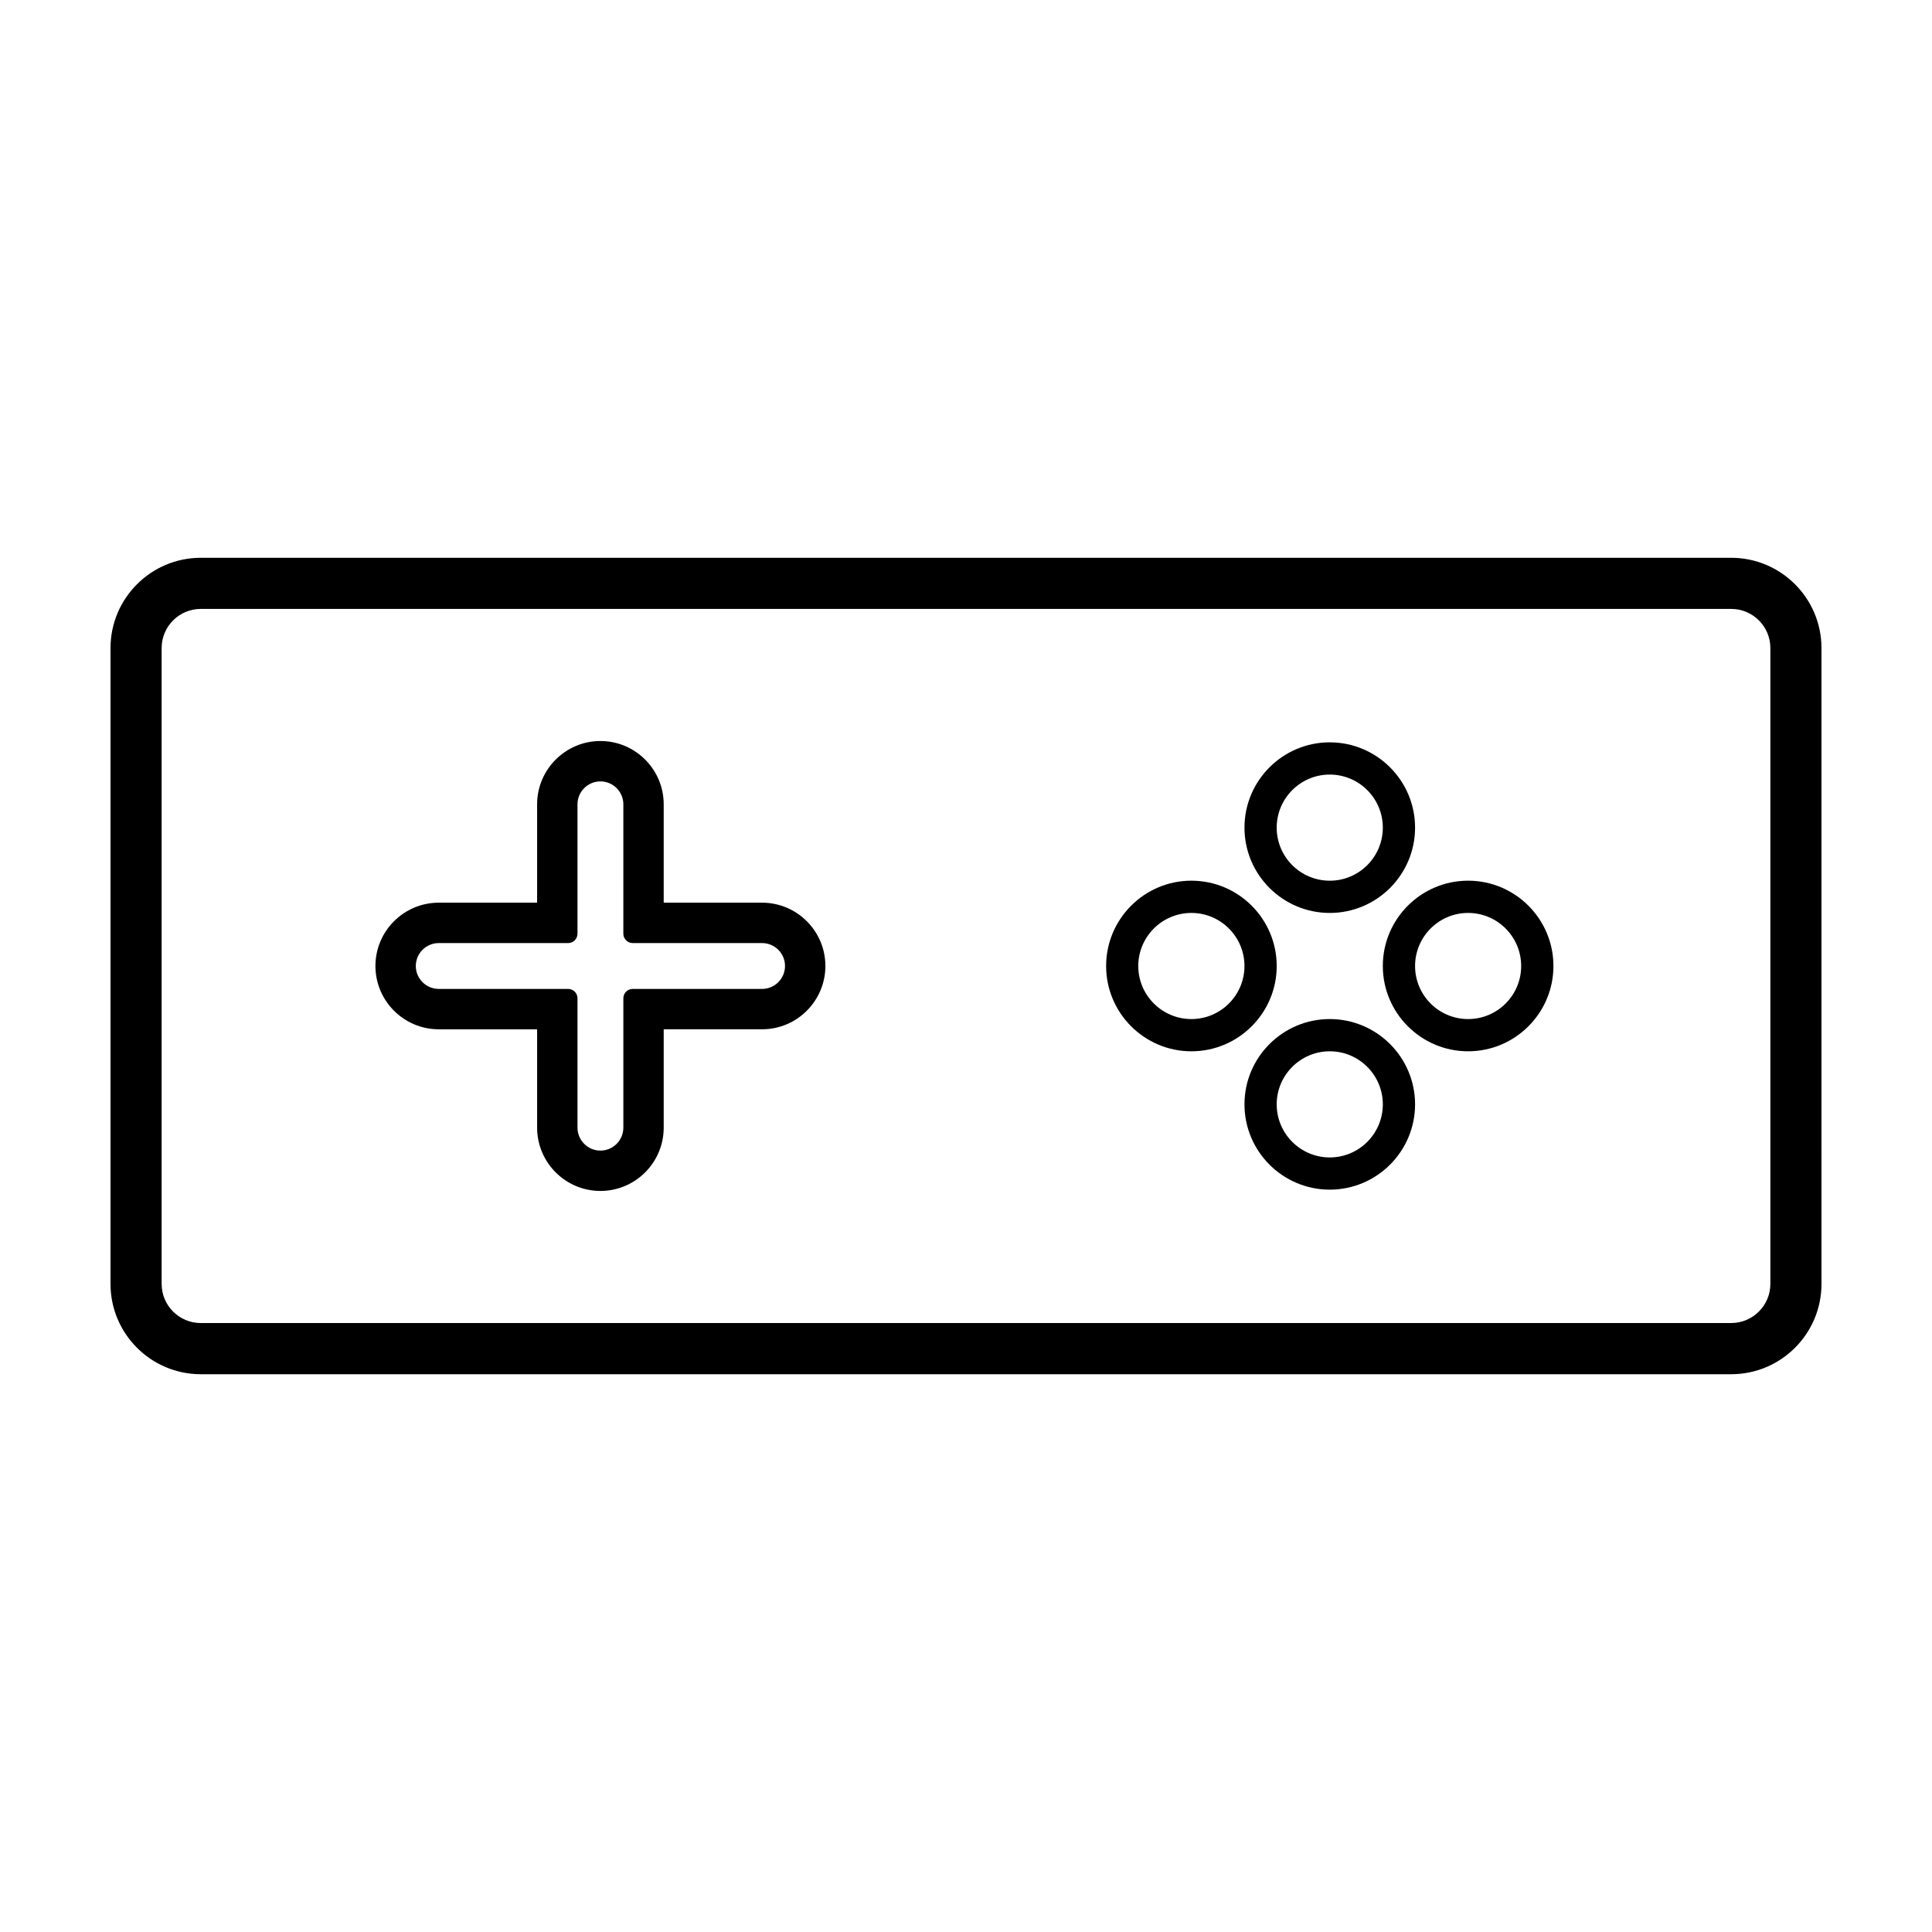
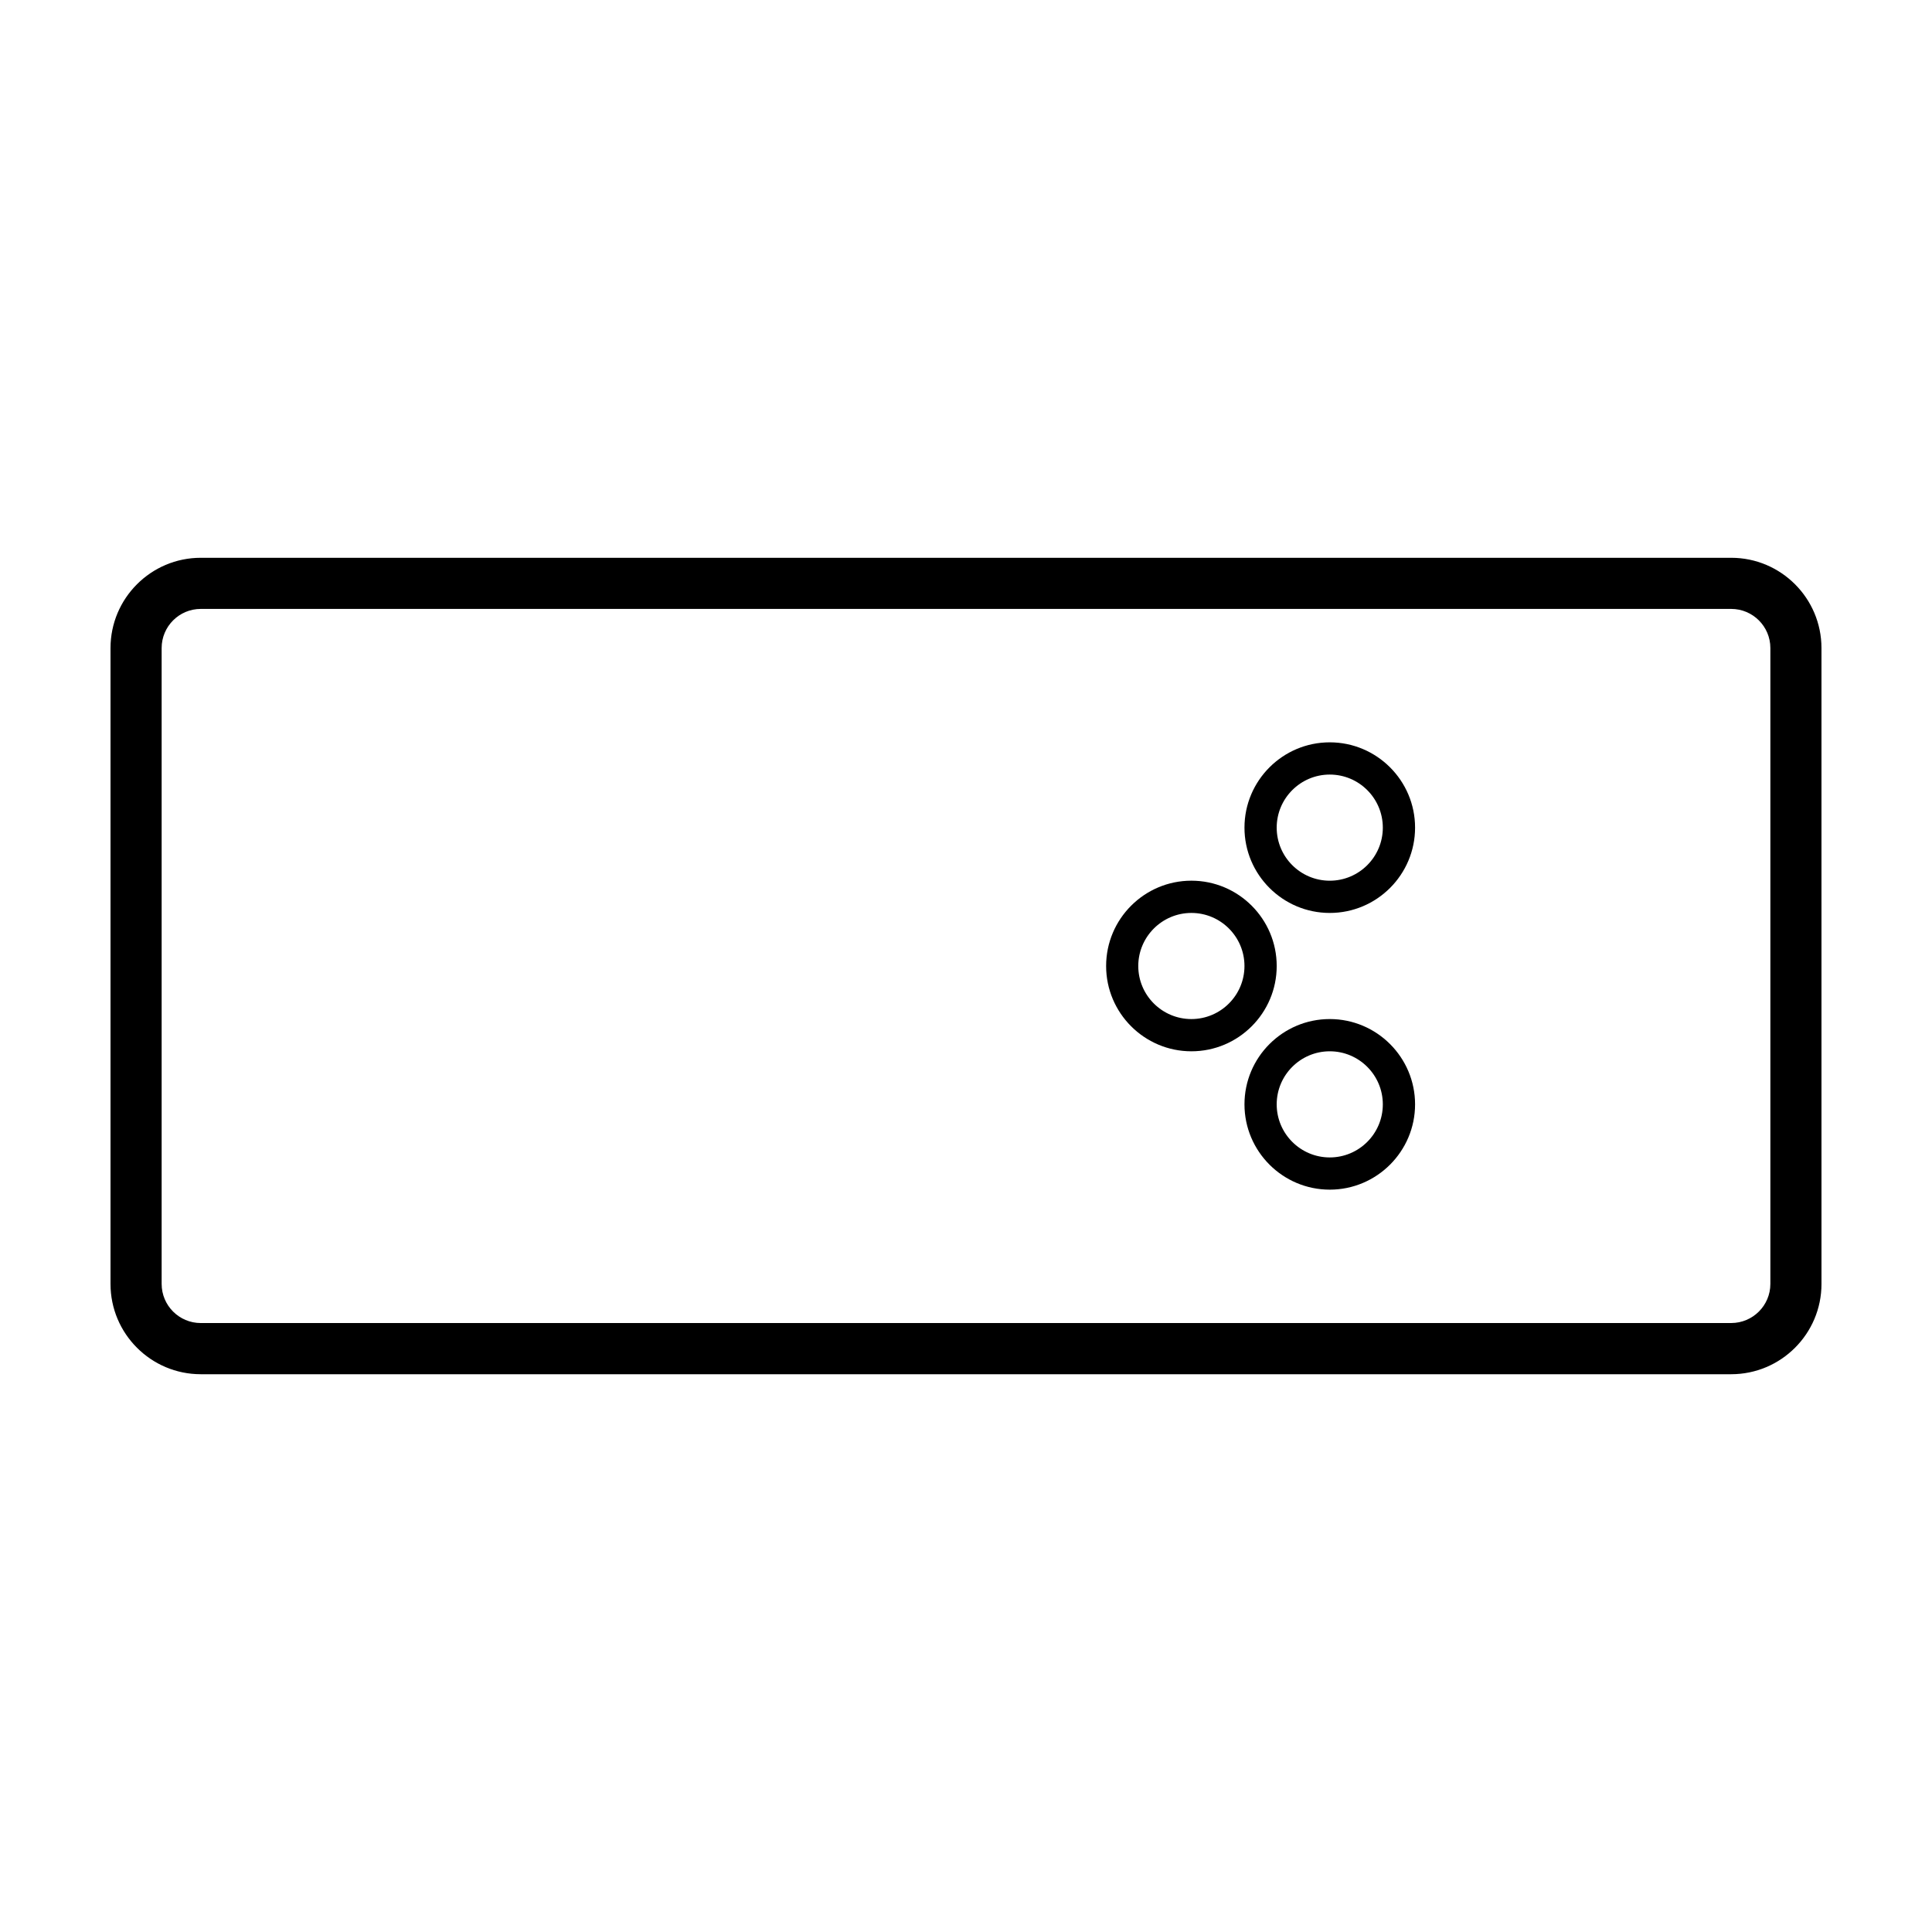
<svg xmlns="http://www.w3.org/2000/svg" fill="#000000" width="800px" height="800px" version="1.1" viewBox="144 144 512 512">
  <g>
    <path d="m496.4 385.94c12.469 0 22.609-10.141 22.609-22.609 0-12.465-10.148-22.605-22.609-22.605-12.465 0-22.602 10.141-22.602 22.605-0.004 12.469 10.137 22.609 22.602 22.609zm0-36.672c7.758 0 14.062 6.309 14.062 14.066 0 7.758-6.301 14.062-14.062 14.062-7.754 0-14.062-6.301-14.062-14.062 0-7.758 6.309-14.066 14.062-14.066z" />
    <path d="m496.4 414.06c-12.465 0-22.602 10.141-22.602 22.605 0 12.465 10.141 22.605 22.602 22.605 12.469 0 22.609-10.148 22.609-22.605 0-12.461-10.145-22.605-22.609-22.605zm0 36.672c-7.754 0-14.062-6.309-14.062-14.066 0-7.754 6.309-14.062 14.062-14.062 7.758 0 14.062 6.309 14.062 14.062 0 7.762-6.305 14.066-14.062 14.066z" />
-     <path d="m533.07 377.39c-12.473 0-22.609 10.141-22.609 22.609s10.141 22.605 22.609 22.605 22.605-10.141 22.605-22.605c0-12.461-10.137-22.609-22.605-22.609zm0 36.672c-7.758 0-14.062-6.301-14.062-14.062 0-7.754 6.301-14.062 14.062-14.062 7.75 0 14.055 6.309 14.055 14.062 0.004 7.762-6.305 14.062-14.055 14.062z" />
    <path d="m482.34 400c0-12.469-10.141-22.609-22.605-22.609s-22.602 10.141-22.602 22.609 10.141 22.605 22.602 22.605c12.465 0 22.605-10.137 22.605-22.605zm-22.609-14.062c7.754 0 14.066 6.309 14.066 14.062 0 7.758-6.312 14.062-14.066 14.062-7.758 0-14.078-6.301-14.078-14.062 0.008-7.754 6.32-14.062 14.078-14.062z" />
-     <path d="m345.96 383.22h-26.07v-26.066c0-9.25-7.523-16.777-16.773-16.777s-16.777 7.527-16.777 16.777v26.066h-26.07c-9.25 0-16.777 7.527-16.777 16.777s7.527 16.777 16.777 16.777h26.07v26.062c0 9.25 7.527 16.777 16.777 16.777 9.246 0 16.773-7.527 16.773-16.777v-26.066h26.07c9.25 0 16.777-7.527 16.777-16.777 0-9.246-7.527-16.773-16.777-16.773zm0 22.852h-34.273c-1.375 0-2.492 1.117-2.492 2.492v34.27c0 3.356-2.727 6.086-6.074 6.086-3.352 0-6.082-2.731-6.082-6.086v-34.27c0-1.375-1.113-2.492-2.492-2.492h-34.273c-3.356 0-6.082-2.727-6.082-6.074 0-3.352 2.727-6.074 6.082-6.074h34.273c1.375 0 2.492-1.113 2.492-2.488v-34.277c0-3.356 2.731-6.082 6.082-6.082s6.074 2.731 6.074 6.082l-0.004 34.273c0 1.375 1.113 2.488 2.492 2.488h34.273c3.356 0 6.082 2.727 6.082 6.074 0.004 3.352-2.727 6.078-6.078 6.078z" />
    <path d="m602.79 291.82h-405.59c-13.184 0-23.914 10.73-23.914 23.922v168.52c0 13.191 10.73 23.922 23.914 23.922h405.59c13.191 0 23.922-10.73 23.922-23.922l-0.004-168.52c0-13.191-10.73-23.922-23.918-23.922zm0 202.8h-405.59c-5.715 0-10.363-4.648-10.363-10.363v-168.52c0-5.719 4.648-10.367 10.363-10.367h405.59c5.719 0 10.375 4.648 10.375 10.367v168.52c-0.004 5.711-4.656 10.359-10.375 10.359z" />
  </g>
</svg>